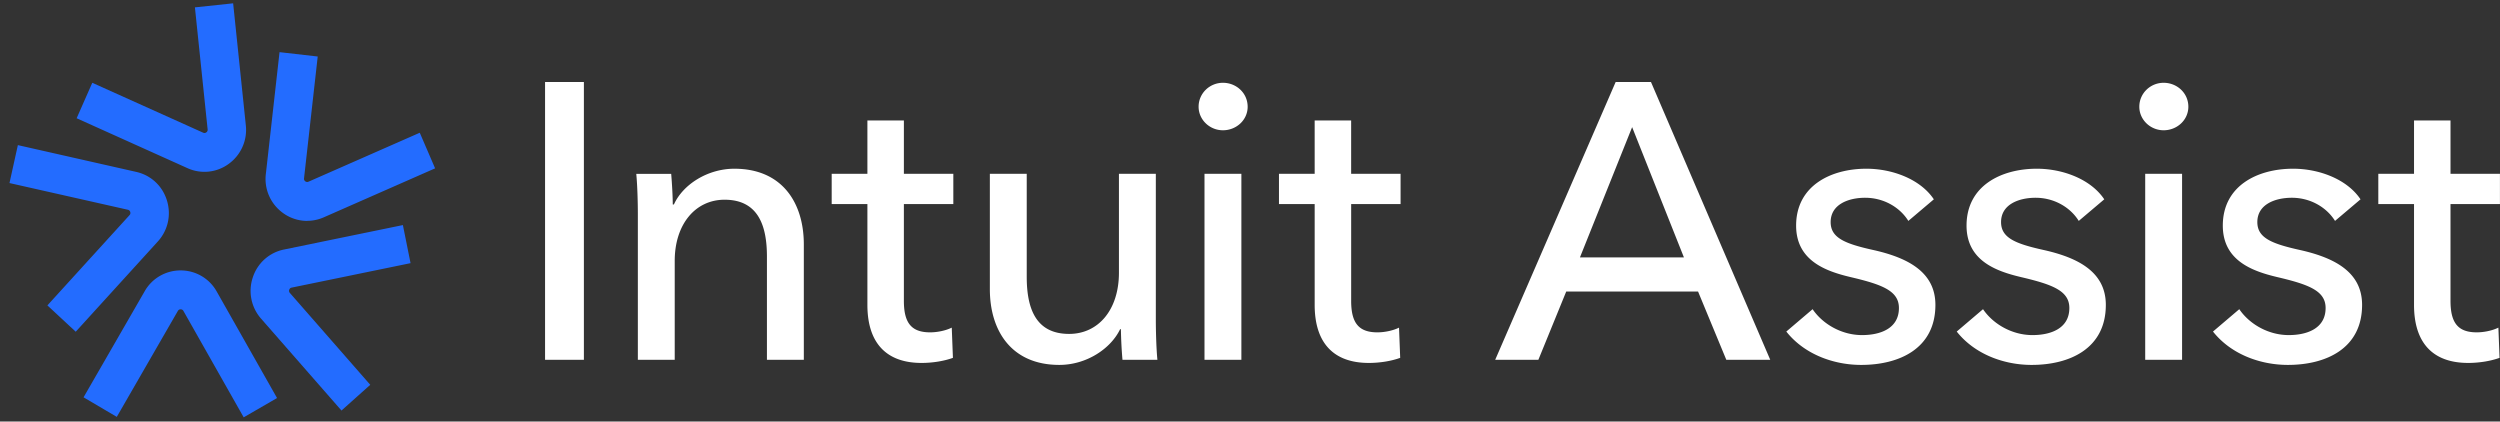
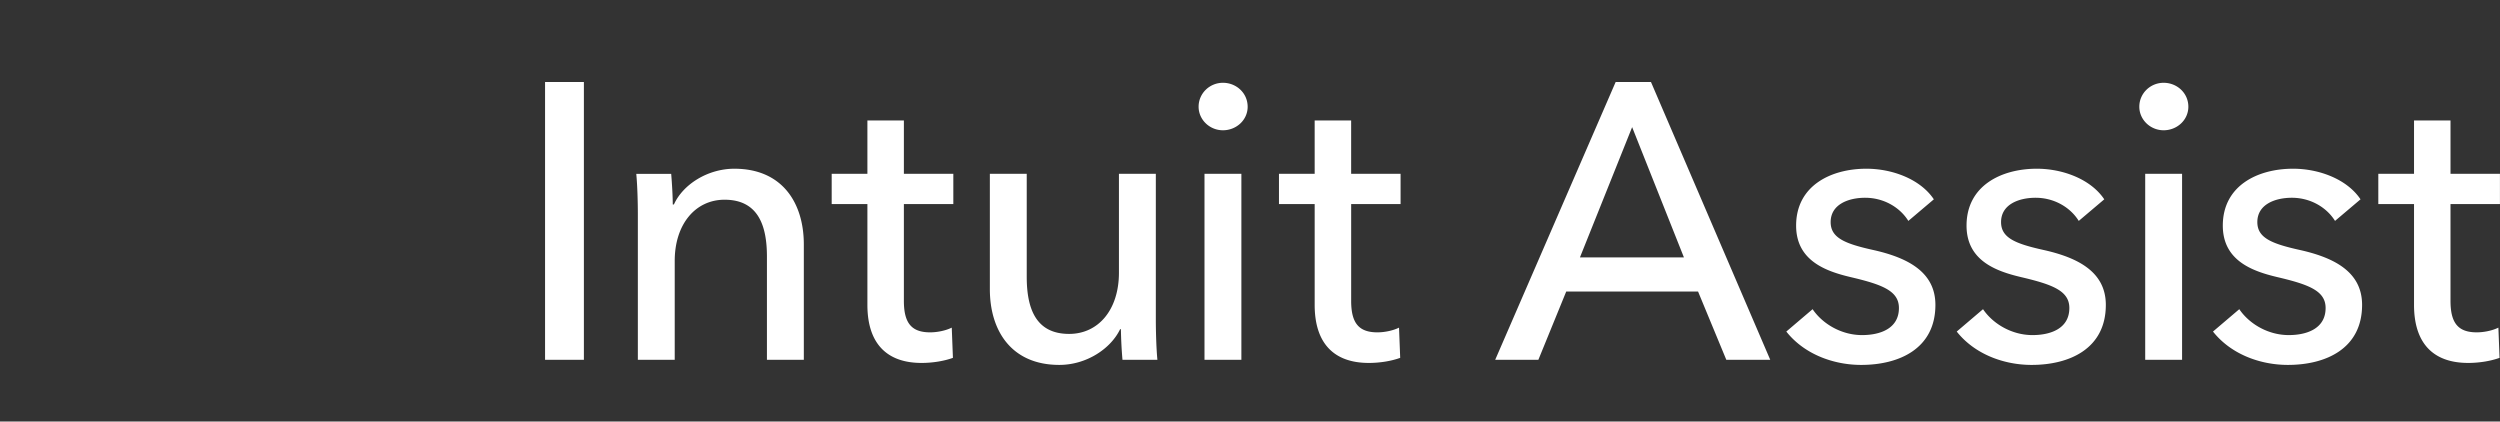
<svg xmlns="http://www.w3.org/2000/svg" width="172" height="29" fill="none" viewBox="0 0 172 29">
  <rect x="0" y="0" width="172" height="29" fill="#333333" stroke="none" />
  <path fill="#fff" d="M40.172 5.642v19.113H37.5V5.642h2.672Zm3.604 6.318h2.402c.055.647.108 1.565.108 2.105h.081c.621-1.377 2.322-2.457 4.158-2.457 3.293 0 4.778 2.349 4.778 5.21v7.937h-2.538v-7.1c0-2.079-.567-3.914-2.915-3.914-1.998 0-3.429 1.674-3.429 4.211v6.803h-2.537V14.713c0-.675-.027-1.917-.108-2.754Zm21.813 0v2.078h-3.402v6.668c0 1.538.54 2.16 1.809 2.16.459 0 1.053-.109 1.485-.325l.08 2.079c-.593.216-1.376.35-2.159.35-2.402 0-3.725-1.349-3.725-3.994v-6.938H57.22v-2.079h2.457V8.288h2.51v3.671h3.402Zm14.04 12.795h-2.403a30.578 30.578 0 0 1-.108-2.106h-.054c-.647 1.35-2.321 2.457-4.184 2.457-3.293 0-4.778-2.349-4.778-5.21v-7.937h2.537v7.073c0 2.105.567 3.941 2.916 3.941 2.025 0 3.428-1.674 3.428-4.211v-6.803h2.538v10.042c0 .675.027 1.917.108 2.754Zm5.778-12.795v12.795h-2.538V11.959h2.538Zm.432-4.617c0 .918-.783 1.62-1.701 1.62s-1.674-.73-1.674-1.62c0-.918.756-1.647 1.674-1.647.918 0 1.7.702 1.7 1.647ZM96.36 11.96v2.078h-3.4v6.668c0 1.538.54 2.16 1.808 2.16.46 0 1.053-.109 1.485-.325l.08 2.079c-.593.216-1.376.35-2.159.35-2.402 0-3.725-1.349-3.725-3.994v-6.938h-2.456v-2.079h2.456V8.288h2.51v3.671h3.402Zm11.396 8.098-1.917 4.697h-2.97l8.288-19.113h2.43l8.206 19.113h-3.023l-1.944-4.697h-9.07Zm4.535-11.311-3.591 8.962h7.154l-3.563-8.962Zm20.757 4.967-1.754 1.485c-.567-.918-1.674-1.593-2.97-1.593-1.161 0-2.375.459-2.375 1.674 0 1.08.971 1.484 2.915 1.916 2.43.54 4.292 1.539 4.292 3.78 0 3.023-2.51 4.13-5.102 4.13-1.944 0-3.941-.756-5.156-2.295l1.809-1.539c.675 1 1.97 1.782 3.401 1.782 1.269 0 2.538-.459 2.538-1.862 0-1.188-1.161-1.62-3.348-2.133-1.7-.405-3.725-1.134-3.725-3.537 0-2.753 2.403-3.914 4.832-3.914 1.809 0 3.725.73 4.643 2.106Zm11.725 0-1.755 1.485c-.566-.918-1.673-1.593-2.969-1.593-1.161 0-2.376.459-2.376 1.674 0 1.08.972 1.484 2.916 1.916 2.429.54 4.292 1.539 4.292 3.78 0 3.023-2.51 4.13-5.102 4.13-1.944 0-3.941-.756-5.156-2.295l1.809-1.539c.675 1 1.97 1.782 3.401 1.782 1.269 0 2.538-.459 2.538-1.862 0-1.188-1.161-1.62-3.348-2.133-1.701-.405-3.725-1.134-3.725-3.537 0-2.753 2.402-3.914 4.832-3.914 1.809 0 3.725.73 4.643 2.106Zm5.354-1.754v12.795h-2.537V11.959h2.537Zm.432-4.617c0 .918-.783 1.62-1.701 1.62-.917 0-1.673-.73-1.673-1.62 0-.918.756-1.647 1.673-1.647.918 0 1.701.702 1.701 1.647Zm11.845 6.371-1.754 1.485c-.567-.918-1.674-1.593-2.97-1.593-1.161 0-2.375.459-2.375 1.674 0 1.08.971 1.484 2.915 1.916 2.43.54 4.292 1.539 4.292 3.78 0 3.023-2.51 4.13-5.102 4.13-1.943 0-3.941-.756-5.156-2.295l1.809-1.539c.675 1 1.97 1.782 3.401 1.782 1.269 0 2.538-.459 2.538-1.862 0-1.188-1.161-1.62-3.348-2.133-1.7-.405-3.725-1.134-3.725-3.537 0-2.753 2.403-3.914 4.832-3.914 1.809 0 3.725.73 4.643 2.106Zm9.593-1.754v2.078h-3.402v6.668c0 1.538.54 2.16 1.809 2.16.459 0 1.053-.109 1.485-.325l.081 2.079c-.594.216-1.377.35-2.16.35-2.403 0-3.725-1.349-3.725-3.994v-6.938h-2.457v-2.079h2.457V8.288h2.51v3.671h3.402Z" />
-   <path fill="#236CFF" d="M12.438 18.605a2.831 2.831 0 0 1 2.475 1.457l4.148 7.323-2.295 1.328-4.148-7.323a.219.219 0 0 0-.38 0l-4.203 7.29h-.002l-2.285-1.345 4.202-7.291a2.831 2.831 0 0 1 2.488-1.439Zm15.808-.5-8.181 1.683a.205.205 0 0 0-.165.147.21.21 0 0 0 .044.22l5.53 6.32-1.98 1.77-5.531-6.32a2.89 2.89 0 0 1-.57-2.838 2.847 2.847 0 0 1 2.146-1.92l8.18-1.682.527 2.62ZM9.375 11.827c1.011.23 1.8.962 2.108 1.96.31 1 .076 2.056-.625 2.828l-5.65 6.21v-.004l-1.947-1.81 5.651-6.21a.209.209 0 0 0 .048-.218.212.212 0 0 0-.161-.152L.652 12.594l.577-2.61 8.146 1.843Zm12.484-7.939-.942 8.384c-.01.085.02.154.088.203a.21.21 0 0 0 .22.025l7.655-3.368 1.055 2.45-7.655 3.368c-.38.168-.78.247-1.174.244v.005a2.836 2.836 0 0 1-1.672-.571 2.881 2.881 0 0 1-1.144-2.657l.942-8.383 2.627.3ZM16.913 8.62a2.886 2.886 0 0 1-1.166 2.646 2.82 2.82 0 0 1-2.848.303L5.273 8.136l1.076-2.44 7.626 3.432a.209.209 0 0 0 .22-.023.21.21 0 0 0 .09-.202L13.41.507l2.63-.279.873 8.392Z" />
</svg>